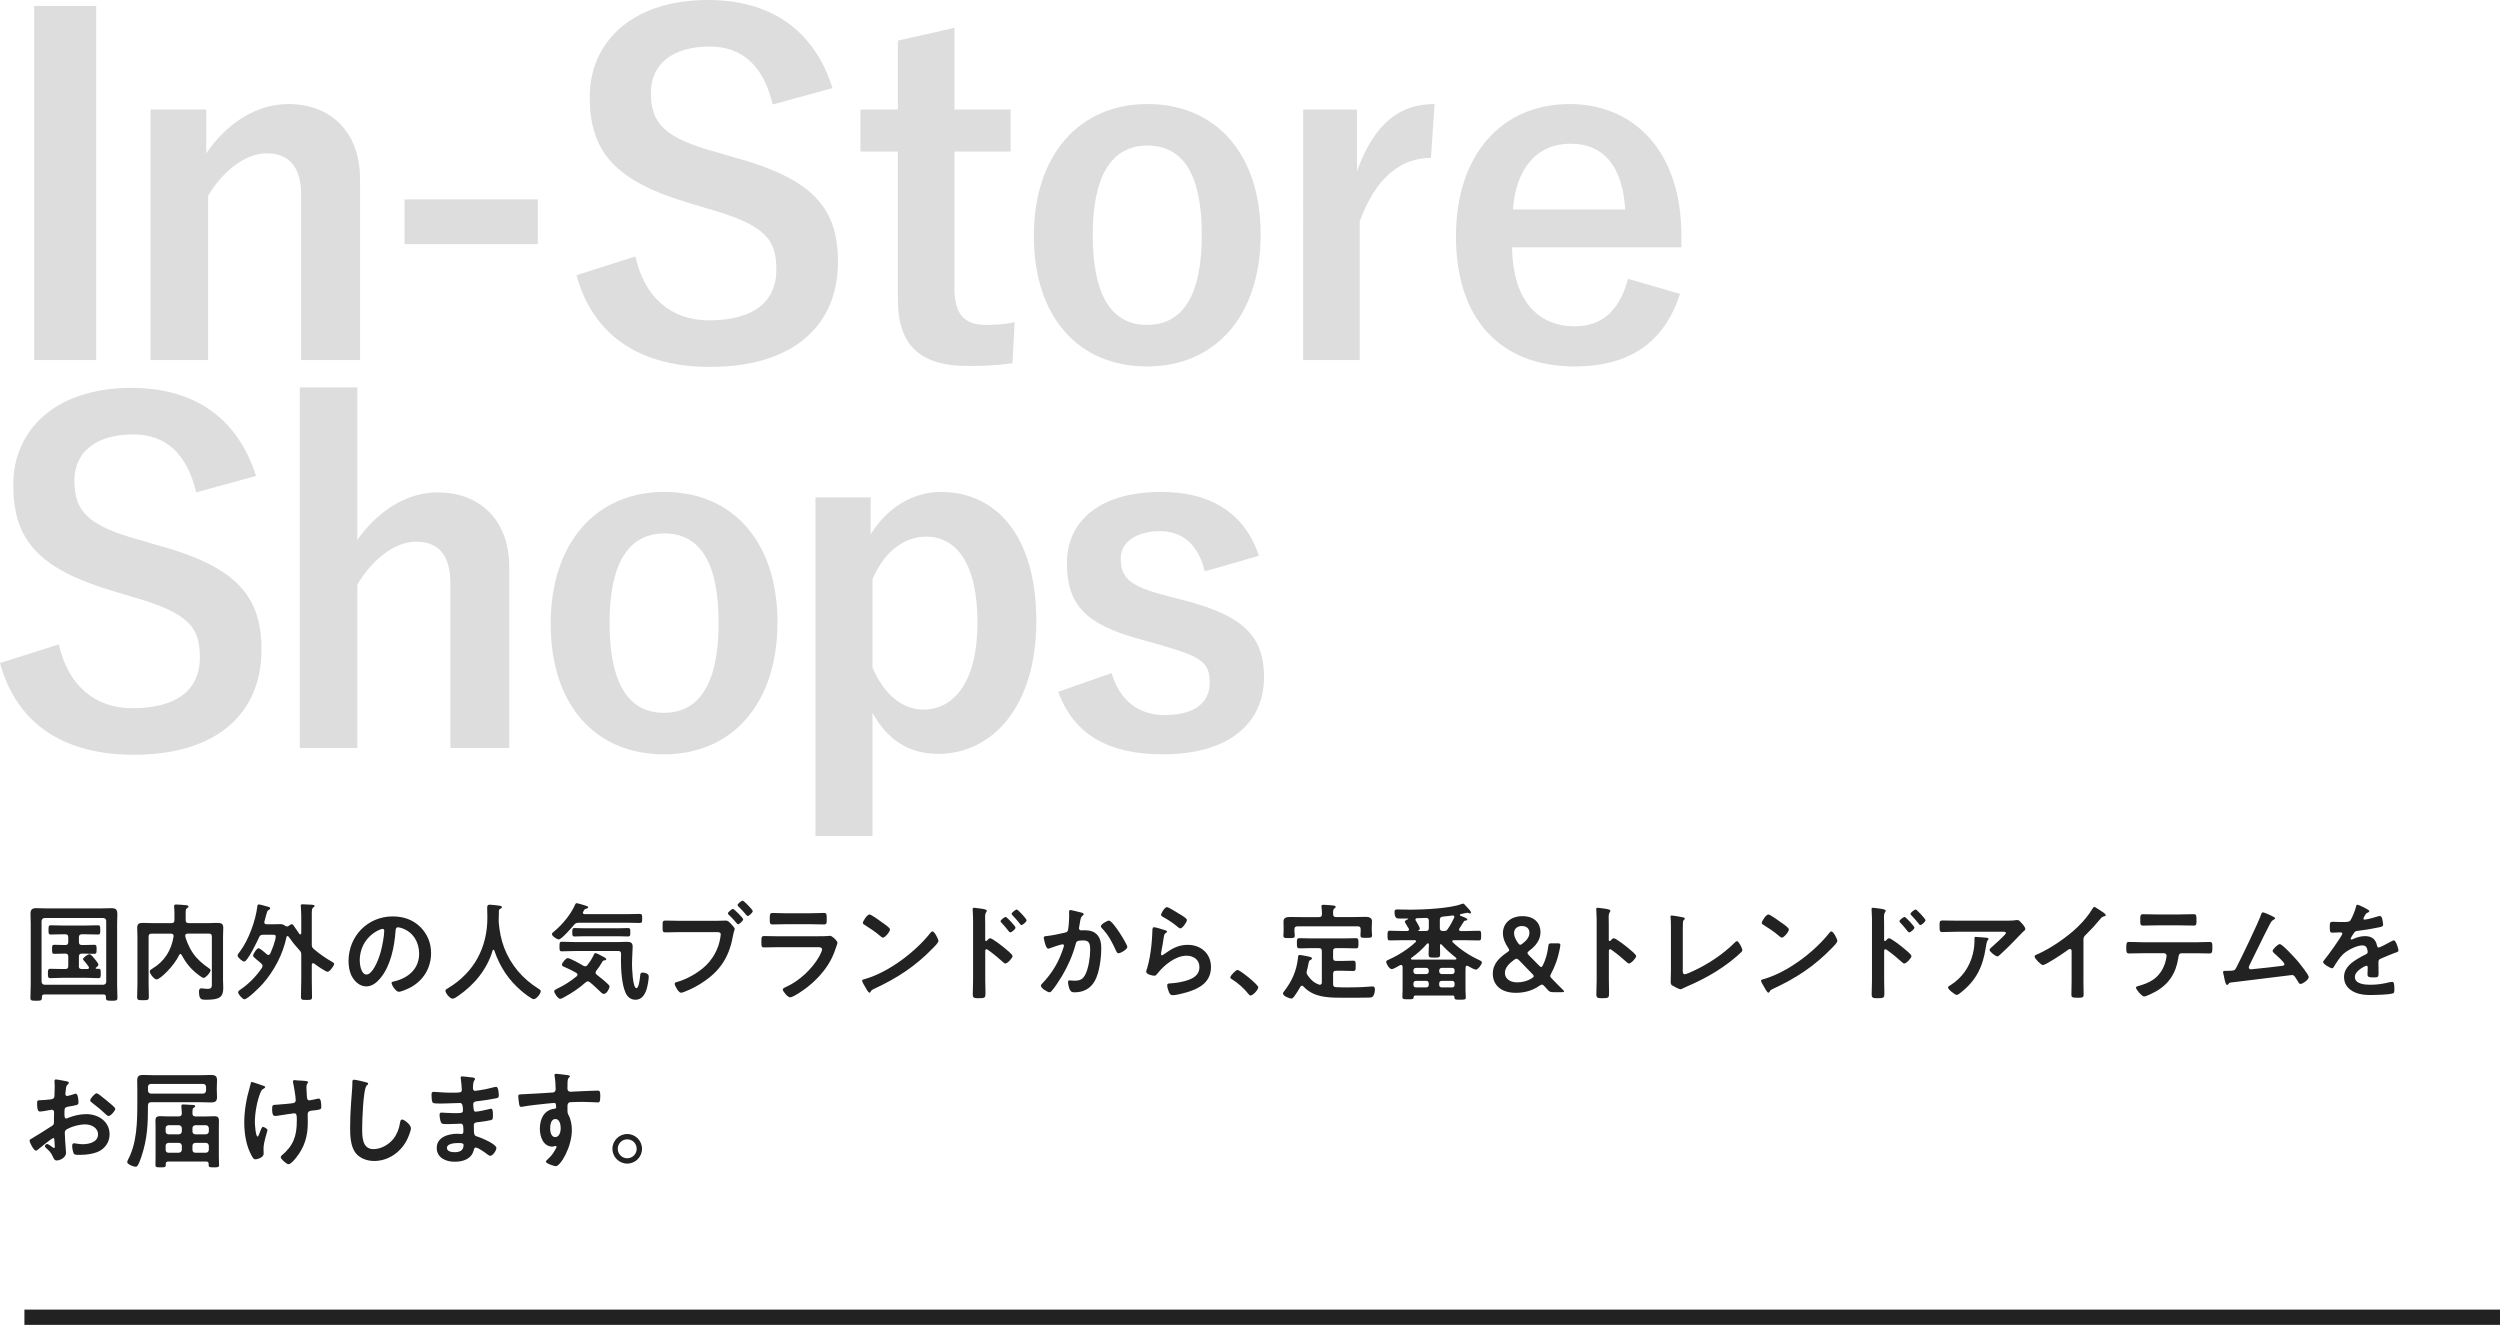
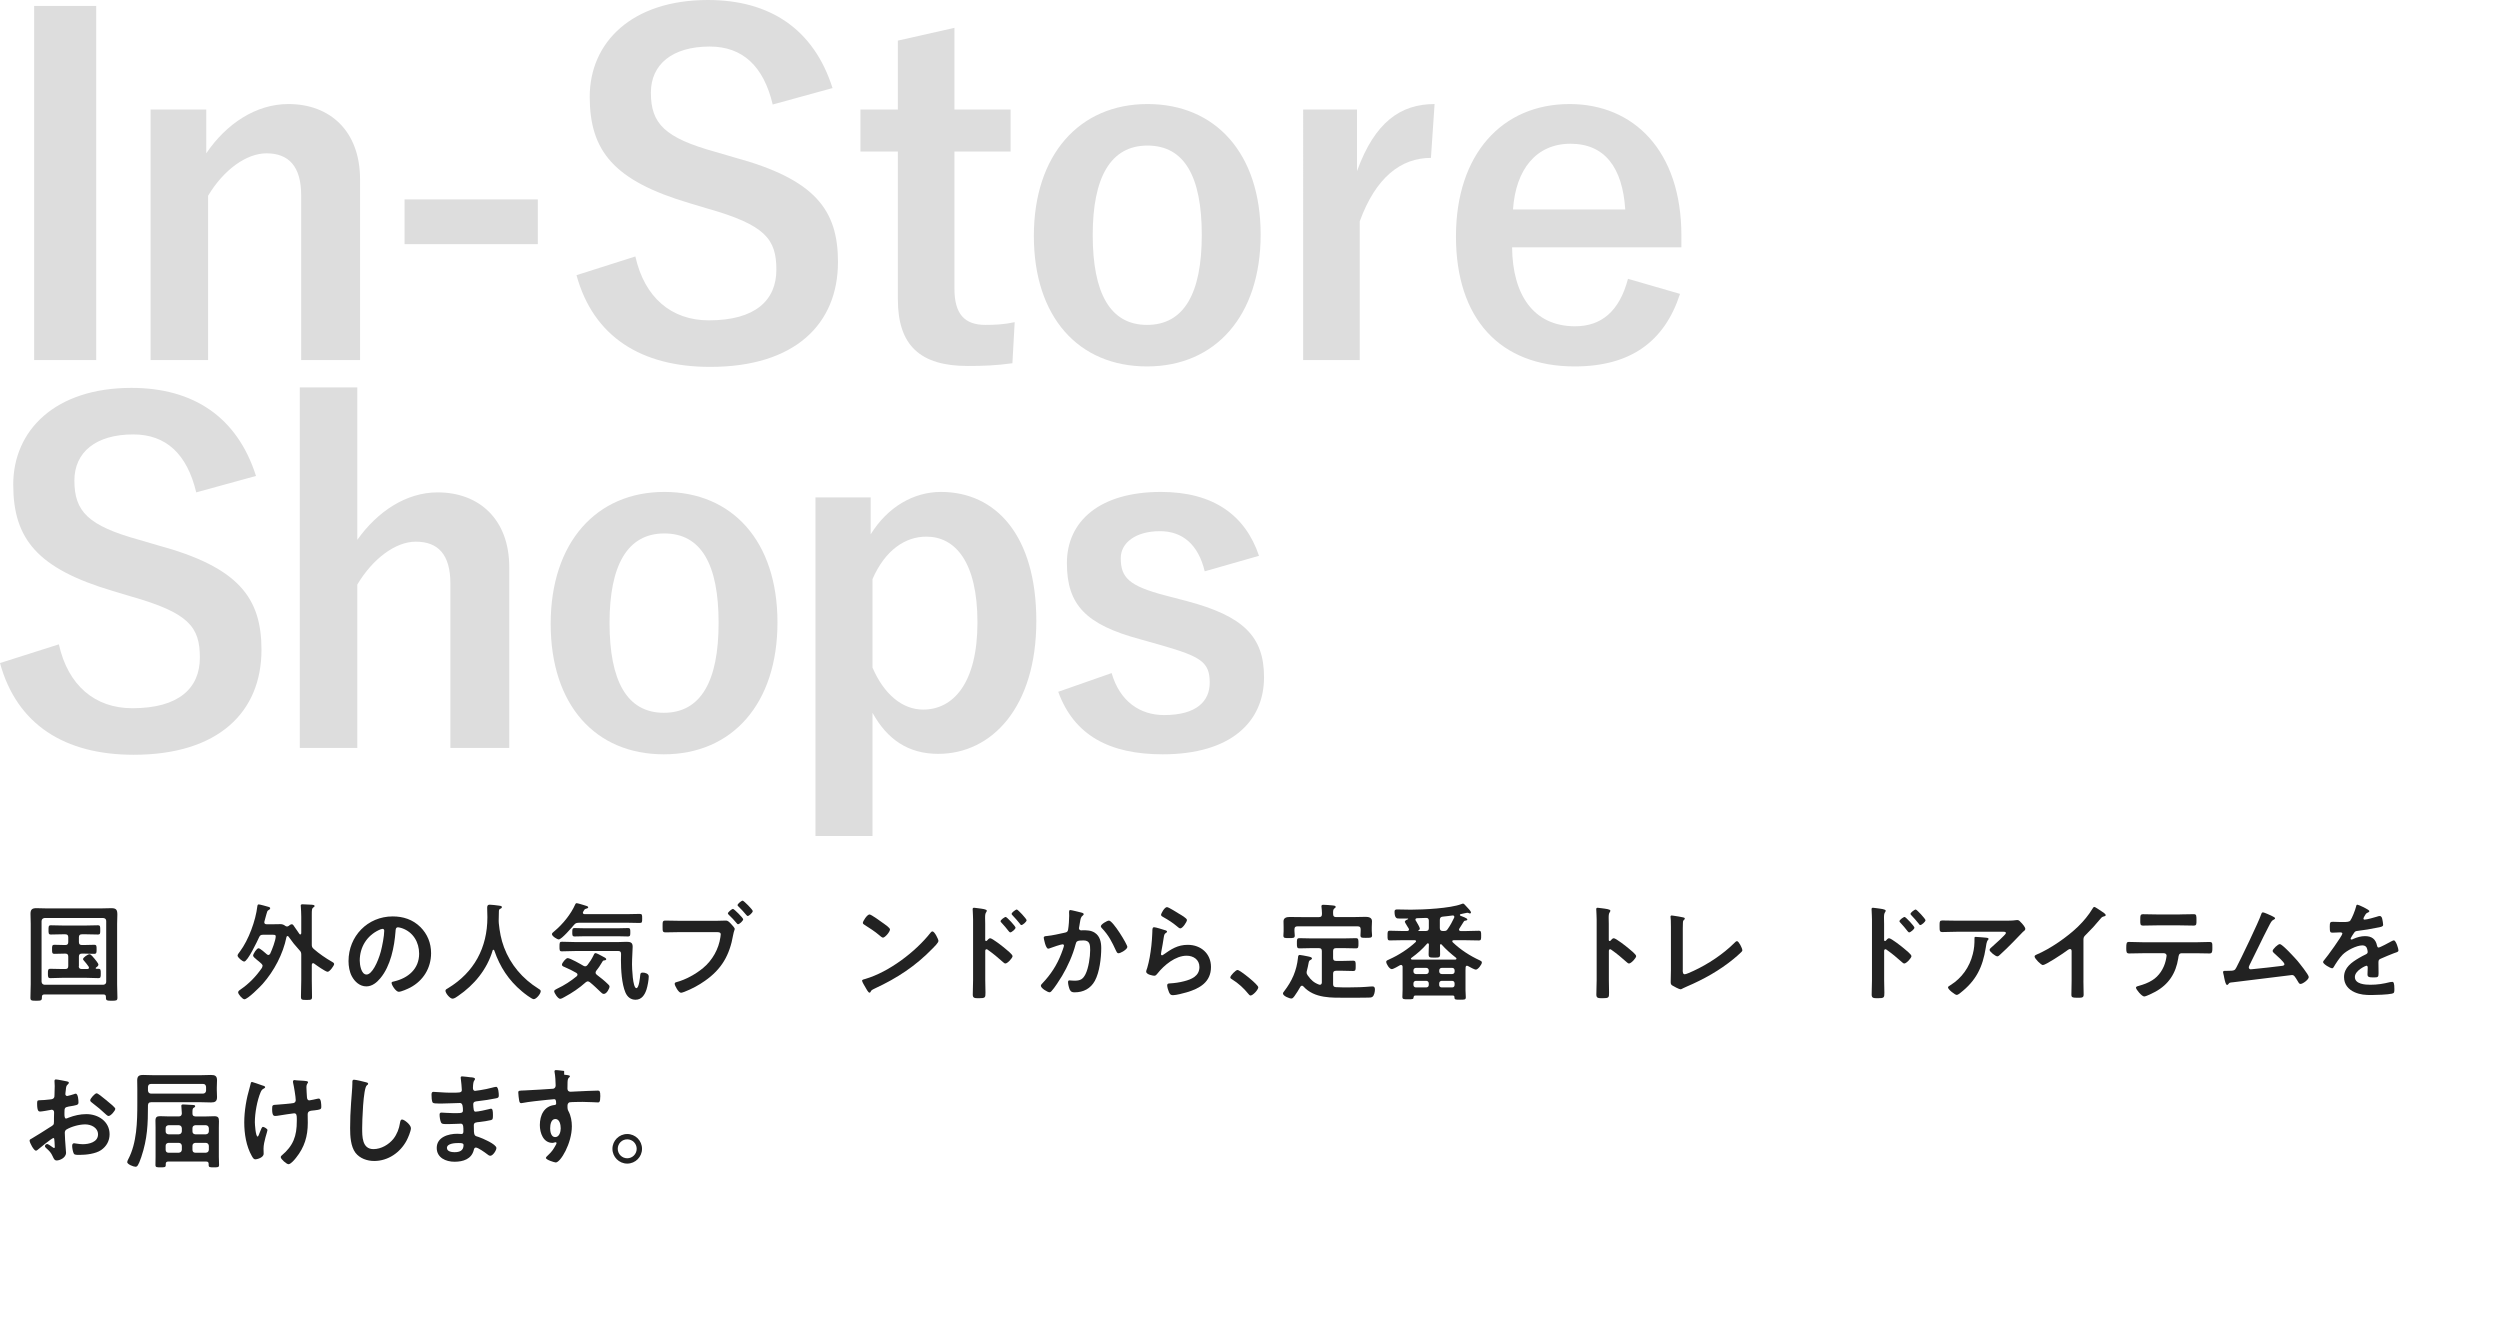
<svg xmlns="http://www.w3.org/2000/svg" id="Layer_2" data-name="Layer 2" width="657.42" height="348.39" viewBox="0 0 657.42 348.39">
  <defs>
    <style>
      .cls-1 {
        fill: #ddd;
      }

      .cls-2 {
        fill: none;
        stroke: #222;
        stroke-miterlimit: 10;
        stroke-width: 4px;
      }

      .cls-3 {
        fill: #222;
      }
    </style>
  </defs>
  <g id="_ロゴ" data-name="ロゴ">
    <g>
      <g>
        <path class="cls-3" d="M11.66,261.51c-.42,0-.64.2-.64.62v.22c0,.78-.31.81-1.51.81s-1.51-.03-1.51-.78c0-1.18.08-2.38.08-3.56v-15.88c0-.9-.06-1.76-.06-2.66,0-1.12.45-1.46,1.54-1.46.92,0,1.85.06,2.74.06h14.25c.92,0,1.85-.06,2.74-.06,1.34,0,1.57.5,1.57,1.71,0,.62-.06,1.4-.06,2.41v15.88c0,1.2.08,2.38.08,3.58,0,.76-.39.76-1.54.76s-1.48-.03-1.48-.76v-.25c0-.45-.22-.64-.64-.64h-15.57ZM27.93,242.19c0-.48-.28-.73-.76-.78h-15.46c-.48.06-.73.31-.78.78v15.99c.06.48.31.73.78.78h15.46c.48-.06.76-.31.76-.78v-15.99ZM20.71,254.04c0,.56.25.78.79.78h1.48c.22-.03.42-.08.42-.36,0-.08-.03-.17-.08-.25-.36-.5-.78-1.09-1.23-1.57-.11-.11-.25-.25-.25-.45,0-.39,1.26-1.26,1.71-1.26.37,0,1.06.9,1.32,1.2.22.28,1.01,1.2,1.01,1.54s-.42.62-.64.78c-.06.06-.08.08-.08.17s.08.14.17.14h.53c.64,0,.64.34.64,1.23s0,1.23-.64,1.23c-1.01,0-2.02-.08-3.02-.08h-6.58c-1.01,0-2.02.08-3.02.08-.64,0-.64-.39-.64-1.23s0-1.23.64-1.23c1.01,0,2.02.06,3.02.06h.9c.56,0,.79-.22.79-.78v-2.49c0-.56-.25-.78-.79-.78h-.17c-.9,0-1.76.06-2.66.06-.67,0-.64-.39-.64-1.2s-.03-1.18.64-1.18c.9,0,1.76.06,2.66.06h.17c.56,0,.79-.22.79-.78v-1.26c0-.56-.25-.78-.79-.78h-.78c-1.01,0-1.99.06-3,.06-.64,0-.62-.36-.62-1.2s-.03-1.23.62-1.23c1.01,0,2.02.06,3,.06h6.36c1.01,0,1.99-.06,3-.06.64,0,.62.36.62,1.23s.03,1.2-.62,1.2c-.98,0-1.99-.06-3-.06h-1.2c-.53,0-.79.22-.79.78v1.26c0,.56.25.78.79.78h.56c.9,0,1.76-.06,2.66-.06.67,0,.64.36.64,1.18s.03,1.2-.64,1.2c-.89,0-1.76-.06-2.66-.06h-.56c-.53,0-.79.22-.79.78v2.49Z" />
-         <path class="cls-3" d="M47.45,250.87c-.14,0-.25.11-.31.22-1.32,2.88-5.04,6.47-5.94,6.47-.64,0-1.82-1.46-1.82-2.1,0-.36.34-.53.67-.73,3.22-1.93,5.01-4.82,5.6-8.48v-.17c0-.42-.34-.56-.67-.56h-5.12c-.56,0-.78.22-.78.78v12.35c0,1.18.06,2.35.06,3.5,0,.84-.28.87-1.51.87s-1.57-.03-1.57-.81c0-1.18.08-2.35.08-3.56v-12.29c0-.78-.06-1.6-.06-2.38,0-1.09.53-1.29,1.51-1.29.81,0,1.65.06,2.46.06h5.04c.56,0,.78-.25.78-.78v-1.68c0-.56,0-.9-.06-1.4,0-.11-.03-.39-.03-.59,0-.36.22-.45.53-.45.45,0,2.32.14,2.77.2.2.03.48.08.48.36,0,.22-.2.31-.34.39-.37.22-.39.5-.39,1.29v1.88c0,.53.22.78.78.78h5.1c.81,0,1.65-.06,2.46-.06.95,0,1.54.17,1.54,1.26,0,.78-.06,1.6-.06,2.38v11.42c0,.67.06,1.34.06,1.99,0,2.44-.9,3.16-4.48,3.16-1.26,0-1.9,0-1.9-2.16,0-.42.11-.84.62-.84.2,0,.45.03.64.06.36.03.67.08,1.06.08,1.12,0,1.06-.64,1.06-1.54v-12.21c0-.56-.22-.78-.79-.78h-5.57c-.34,0-.64.14-.64.53,0,.62.92,3,2.02,4.59,1.09,1.62,2.6,2.88,4.2,3.98.17.11.45.31.45.53,0,.56-1.29,2.02-1.85,2.02-.36,0-1.48-.9-1.82-1.18-1.82-1.46-2.86-2.88-3.98-4.9-.06-.14-.14-.22-.31-.22Z" />
        <path class="cls-3" d="M69.06,254.04c0-.25-.14-.45-.31-.62-.42-.39-.81-.73-1.15-.98-.64-.53-1.04-.87-1.04-1.15,0-.45.95-1.93,1.43-1.93.39,0,1.82,1.26,2.16,1.57.14.11.25.2.42.2.22,0,.36-.17.48-.34.48-1.01,1.46-3.53,1.46-4.59,0-.36-.28-.39-.9-.39h-2.44c-.59,0-.81.17-1.04.67-.45.98-3,6.38-3.92,6.38-.45,0-1.74-1.09-1.74-1.57,0-.31.34-.67.64-1.09,2.27-3.05,4.12-8.09,4.56-11.87.03-.2.06-.5.36-.5.34,0,2.18.53,2.66.67.17.06.36.14.36.34,0,.25-.25.39-.45.5-.31.17-.36.39-.59,1.23-.11.42-.25.98-.48,1.76,0,.08-.03.14-.03.22,0,.36.28.5.62.5h1.74c.62,0,1.26-.03,1.88-.03.48,0,.87.14,1.23.42.17.11.31.2.5.2.17,0,.28-.06.42-.14.22-.17.53-.45.84-.45s.45.28.9.95c.25.39.62.92,1.12,1.62.08.08.14.11.22.11.17,0,.22-.17.25-.31v-4.31c0-.9-.06-1.93-.11-2.66,0-.11-.03-.22-.03-.31,0-.31.28-.34.5-.34.53,0,1.82.08,2.38.11.22.03.76.03.76.34,0,.2-.17.28-.34.39-.36.22-.39.64-.39,1.88v7.81c0,.59.06.81.53,1.23,1.34,1.18,3.16,2.44,4.73,3.33.2.11.62.31.62.62,0,.42-1.18,2.04-1.71,2.04-.56,0-3.02-1.76-3.58-2.18-.08-.06-.14-.08-.25-.08-.25,0-.31.2-.34.39v4c0,1.51.06,3,.06,4.51,0,.73-.28.76-1.43.76-1.23,0-1.48-.03-1.48-.81,0-1.48.08-2.97.08-4.45v-6.58c0-.59-.08-.84-.5-1.26-1.06-1.15-1.93-2.24-2.83-3.53-.08-.11-.14-.17-.28-.17-.17,0-.25.14-.28.28-.9,4.45-3.25,8.9-6.24,12.29-.67.76-3.95,4.06-4.82,4.06-.5,0-1.65-1.34-1.65-1.82,0-.36.42-.62.67-.78,2.21-1.51,4.06-3.44,5.57-5.63.08-.17.17-.34.17-.53Z" />
        <path class="cls-3" d="M110.53,243.76c1.88,1.88,2.83,4.23,2.83,6.89,0,3.89-2.04,7.22-5.46,9.04-.64.34-2.38,1.12-3.05,1.12-.73,0-1.88-1.74-1.88-2.35,0-.28.42-.34.7-.39,3.67-.87,6.55-3.28,6.55-7.28,0-3-1.57-5.68-4.48-6.69-.25-.08-.81-.25-1.06-.25-.64,0-.64.62-.67,1.09-.31,4.09-1.29,9.07-3.98,12.29-.92,1.12-2.16,2.16-3.7,2.16-1.71,0-3.05-1.23-3.81-2.66-.62-1.15-.87-2.66-.87-3.98,0-6.55,5.01-11.76,11.62-11.76,2.74,0,5.26.81,7.25,2.77ZM99.64,244.57c-3.19,1.51-5.04,4.51-5.04,8.06,0,1.04.37,3.64,1.79,3.64s2.97-3.19,3.75-6.05c.36-1.34.9-4.12.9-5.46,0-.28-.14-.5-.45-.5-.22,0-.73.2-.95.31Z" />
        <path class="cls-3" d="M129.77,249.73c-.11,0-.2.11-.22.2-1.46,4.98-4.84,9.07-9.07,11.96-.36.25-1.01.73-1.46.73-.7,0-1.88-1.43-1.88-2.1,0-.31.36-.48.7-.67,6.86-4.17,10.33-10.64,10.33-18.65,0-.81-.06-1.62-.06-2.46,0-.5.11-.84.67-.84.42,0,1.93.17,2.41.25.28.03.79.06.79.39,0,.28-.31.39-.5.48-.2.11-.25.25-.28.48,0,.87-.03,1.76-.06,2.66,0,.2.03.42.03.62.22,2.18.59,4.26,1.37,6.33,1.71,4.56,4.87,8.26,8.99,10.84.28.17.67.39.67.67,0,.73-1.18,2.13-1.85,2.13-.53,0-2.6-1.62-3.08-2.04-3.5-2.91-5.82-6.47-7.28-10.75-.06-.11-.11-.2-.22-.2Z" />
        <path class="cls-3" d="M152.14,242.67c-.59,0-.81.11-1.21.56-.56.67-3.25,3.81-4,3.81-.39,0-1.79-.84-1.79-1.4,0-.28.39-.53.64-.76,2.18-1.82,4.34-4.45,5.49-7.06.08-.17.17-.31.36-.31.28,0,1.65.42,1.99.53.59.17,1.06.28,1.06.56,0,.2-.31.31-.48.34-.42.11-.5.22-.67.53-.06.08-.11.17-.17.28-.06.11-.08.17-.08.28,0,.28.25.34.45.36h11.28c1.06,0,2.13-.06,3.19-.06.67,0,.67.25.67,1.2s0,1.18-.67,1.18c-1.06,0-2.13-.06-3.19-.06h-12.88ZM156.62,255.77c0,.25.14.39.31.56,1.01.76,1.99,1.54,2.88,2.41.2.2.48.42.48.7,0,.42-.7,1.93-1.51,1.93-.34,0-.59-.28-.81-.48-.95-.9-1.85-1.79-2.86-2.6-.17-.11-.31-.22-.53-.22s-.39.14-.56.25c-1.68,1.51-3.56,2.77-5.54,3.84-.28.17-.87.5-1.18.5-.56,0-1.57-1.51-1.57-1.99,0-.28.34-.45.67-.62.08-.03.14-.08.22-.11,1.79-.84,3.5-1.96,5.04-3.22.11-.11.2-.25.2-.42,0-.22-.14-.34-.28-.45-1.12-.62-1.71-.95-2.91-1.46-.34-.14-.9-.31-.9-.7,0-.48,1.04-1.74,1.51-1.74.64,0,3.45,1.6,4.14,2.02.17.08.28.14.48.14.25,0,.45-.17.59-.34.59-.76,1.12-1.57,1.54-2.44.08-.22.28-.7.56-.7.25,0,1.12.45,1.62.73.14.08.25.14.31.17.28.14.9.42.9.7,0,.22-.22.28-.39.31-.45.03-.45.06-.78.62-.45.78-.9,1.43-1.46,2.13-.08.14-.17.28-.17.48ZM151.19,250.09c-1.15,0-2.29.08-3.44.08-.62,0-.62-.31-.62-1.26,0-1.01.03-1.26.64-1.26,1.15,0,2.27.08,3.42.08h11.48c.67,0,1.34-.06,1.99-.06,1.04,0,1.71.08,1.71,1.29,0,.87-.17,2.94-.17,4.62,0,.87.17,6.27,1.15,6.27.7,0,.95-2.86,1.01-3.42.06-.5.14-.67.67-.67.62,0,1.57.28,1.57,1.01,0,.9-.31,2.58-.59,3.44-.45,1.37-1.26,2.69-2.88,2.69-1.29,0-2.16-.76-2.66-1.9-.98-2.3-1.18-6.02-1.18-8.51,0-.56,0-1.12.03-1.65,0-.53-.22-.76-.76-.76h-11.37ZM153.88,246.2c-.92,0-1.85.06-2.77.06-.64,0-.62-.39-.62-1.09,0-.76,0-1.12.62-1.12.92,0,1.85.06,2.77.06h8.48c.92,0,1.85-.06,2.77-.06.64,0,.62.36.62,1.12s0,1.09-.62,1.09c-.92,0-1.85-.06-2.77-.06h-8.48Z" />
        <path class="cls-3" d="M188.43,242.14c.78,0,2.07-.06,2.46-.06.59,0,.98.5,1.34.87.25.25.98,1.04.98,1.32,0,.25-.22.53-.42,1.62-.92,5.26-3,8.96-7.42,12.04-1.62,1.15-3.5,2.16-5.38,2.88-.25.08-.64.25-.92.25-.64,0-1.65-1.88-1.65-2.35,0-.31.25-.39.5-.45,2.41-.64,5.04-2.1,6.97-3.7,2.44-2.02,4.12-5.01,4.56-8.15.03-.2.08-.53.08-.7,0-.53-.48-.59-.98-.59h-9.97c-1.18,0-2.32.06-3.5.06-.84,0-.84-.25-.84-1.48,0-1.32-.03-1.62.78-1.62,1.2,0,2.41.06,3.61.06h9.77ZM195.43,241.75c0,.39-.98,1.29-1.34,1.29-.17,0-.25-.14-.36-.25-.64-.78-1.34-1.54-2.1-2.24-.08-.11-.22-.22-.22-.36,0-.31,1.04-1.18,1.34-1.18s2.69,2.41,2.69,2.74ZM197.95,239.59c0,.39-.98,1.29-1.32,1.29-.14,0-.28-.17-.36-.25-.73-.87-1.29-1.48-2.1-2.27-.08-.08-.22-.2-.22-.34,0-.34,1.04-1.18,1.34-1.18s2.66,2.38,2.66,2.74Z" />
-         <path class="cls-3" d="M215.22,246.2c.64,0,1.93,0,2.52-.06.14-.03.36-.06.5-.06.59,0,1.99,1.34,1.99,1.85,0,.2-.22.73-.36,1.15-.45,1.34-.9,2.52-1.62,3.78-1.4,2.49-3.56,4.84-5.8,6.61-.78.64-3.81,2.8-4.68,2.8-.64,0-1.93-1.6-1.93-2.07,0-.34.7-.59.98-.73,3.36-1.51,6.8-4.73,8.6-7.95.2-.36.76-1.46.76-1.82,0-.67-.76-.62-1.2-.62h-10.42c-1.18,0-2.35.06-3.56.06-.78,0-.78-.28-.78-1.37,0-1.43.03-1.62.81-1.62,1.18,0,2.38.06,3.58.06h10.61ZM213.35,240.15c1.15,0,2.58-.08,3.3-.08s.76.31.76,1.71c0,.95,0,1.32-.76,1.32-1.12,0-2.21-.06-3.3-.06h-6.86c-1.09,0-2.18.06-3.28.06-.79,0-.79-.34-.79-1.37,0-1.32.06-1.65.76-1.65.78,0,2.21.08,3.3.08h6.86Z" />
        <path class="cls-3" d="M246.78,247.43c0,.48-1.12,1.57-1.48,1.93-4.54,4.68-9.3,7.81-15.21,10.56-.92.45-.95.48-1.18.95-.06.11-.14.17-.28.17-.31,0-.9-1.12-1.09-1.46-.17-.28-.84-1.4-.84-1.68,0-.31.5-.36.87-.48,6.19-1.82,13.19-7.11,17.16-12.18.11-.14.28-.31.48-.31.56,0,1.57,2.07,1.57,2.49ZM232.33,242.81c.36.25,1.71,1.18,1.71,1.6,0,.64-1.32,2.16-1.85,2.16-.22,0-.76-.42-1.12-.76-.78-.7-2.72-1.99-3.72-2.6-.22-.14-.45-.28-.45-.53,0-.42,1.12-2.21,1.76-2.21.45,0,3.14,1.96,3.67,2.35Z" />
        <path class="cls-3" d="M260.39,246.73c.56,0,3.36,2.21,3.92,2.69.39.34,1.96,1.54,1.96,2.02s-1.32,1.93-1.88,1.93c-.22,0-.45-.2-.62-.36-1.51-1.34-2.41-2.1-4.06-3.28-.08-.06-.17-.11-.28-.11-.25,0-.34.22-.34.45v7.64c0,1.12.06,2.21.06,3.33,0,1.29-.03,1.46-1.74,1.46-1.12,0-1.6-.03-1.6-.95,0-1.26.08-2.52.08-3.78v-15.96c0-.73-.06-1.48-.08-2.18,0-.14-.03-.39-.03-.5,0-.28.08-.42.36-.42.17,0,.76.08.95.11,1.26.17,2.41.28,2.41.67,0,.11-.08.28-.14.36-.25.31-.31.73-.31,1.48,0,.42.03.95.03,1.65v4.2c0,.22.14.28.22.28.11,0,.17-.03.25-.11.2-.22.5-.62.81-.62ZM267.05,243.96c0,.39-1.04,1.23-1.37,1.23-.17,0-.31-.2-.42-.31-.59-.78-1.23-1.51-1.9-2.24-.14-.14-.25-.25-.25-.39,0-.34,1.06-1.12,1.37-1.12.28,0,2.58,2.44,2.58,2.83ZM269.96,242c0,.39-1.01,1.26-1.37,1.26-.17,0-.31-.22-.39-.34-.59-.76-1.29-1.54-1.93-2.21-.11-.14-.25-.25-.25-.39,0-.34,1.06-1.15,1.37-1.15.28,0,2.58,2.46,2.58,2.83Z" />
        <path class="cls-3" d="M284.27,239.95c.22.06.7.14.7.45,0,.17-.11.25-.22.34-.53.39-.59.84-.76,1.82-.06.34-.11.73-.2,1.2-.03.08-.06.22-.06.31,0,.39.28.59.62.59.11,0,.22-.03.34-.03,1.15,0,2.18,0,3.19.64,1.4.9,1.71,2.52,1.71,4.06,0,2.58-.45,6.36-1.68,8.6-1.12,2.04-3.02,3.02-5.29,3.02-.62,0-.98-.08-1.29-.67-.22-.48-.47-1.46-.47-1.99,0-.28.08-.48.36-.48s.76.08,1.32.08c1.51,0,2.21-.34,2.91-1.71.81-1.62,1.23-4.54,1.23-6.33,0-1.4-.08-2.55-1.76-2.55s-1.88.22-2.07,1.01c-.73,2.83-2.07,5.82-3.56,8.32-.67,1.09-1.96,3.14-2.8,4.03-.14.14-.31.28-.5.28-.48,0-2.27-1.06-2.27-1.71,0-.25.22-.48.39-.64,2.21-2.32,3.84-4.82,4.98-7.81.14-.34.7-1.85.7-2.1,0-.22-.14-.36-.36-.36-.39,0-2.72.78-3.19.98-.17.06-.42.17-.59.17-.7,0-1.18-2.74-1.18-2.88,0-.42.48-.42.84-.45,1.46-.14,3.22-.56,4.65-.87.56-.11.84-.25.92-.84.17-.98.28-2.6.28-3.61,0-.31-.03-.62-.03-.95,0-.22,0-.56.31-.56.28,0,2.41.53,2.83.64ZM296.45,249.03c0,.62-1.76,1.65-2.32,1.65-.36,0-.5-.36-.64-.64-1.12-2.41-1.88-4-3.75-5.99-.11-.11-.25-.28-.25-.48,0-.5,1.62-1.48,2.13-1.48,1.04,0,4.84,6.24,4.84,6.94Z" />
        <path class="cls-3" d="M306.39,244.6c.2.08.5.17.5.39,0,.17-.14.25-.25.31-.45.28-.48.53-.59,1.09-.22,1.29-.39,2.6-.67,3.89-.03.17-.08.42-.08.59s.08.34.28.34c.14,0,.25-.08.36-.17,2.07-1.46,3.75-2.58,6.41-2.58,3.44,0,6.1,2.3,6.1,5.82,0,3.98-2.97,5.66-6.36,6.66-.87.25-2.77.76-3.64.76-.62,0-.78-.25-1.04-.78-.2-.42-.48-1.34-.48-1.82,0-.45.34-.48.7-.5,1.2-.06,2.55-.25,3.72-.56,1.99-.5,4.06-1.37,4.06-3.75,0-1.93-1.57-2.97-3.36-2.97-2.94,0-5.91,2.46-7.67,4.68-.22.28-.45.59-.84.59-.25,0-2.13-.28-2.13-1.09,0-.28.2-.7.28-.98.25-.9.48-1.82.64-2.74.36-2.02.59-4.06.67-6.1,0-.22.03-.42.03-.62,0-.81.03-1.23.48-1.23.42,0,2.38.62,2.86.78ZM306.9,238.55c.42,0,2.69,1.46,3.19,1.76.42.25,2.04,1.15,2.04,1.62,0,.5-1.15,2.21-1.74,2.21-.31,0-.67-.39-.9-.56-1.06-.9-2.32-1.71-3.53-2.38-.28-.17-.64-.31-.64-.62,0-.36.9-2.04,1.57-2.04Z" />
        <path class="cls-3" d="M325.43,255.07c.64,0,5.46,3.86,5.46,4.56,0,.62-1.4,2.16-2.04,2.16-.22,0-.42-.25-.56-.42-1.2-1.48-2.63-2.8-4.26-3.81-.2-.11-.5-.28-.5-.53,0-.48,1.43-1.96,1.9-1.96Z" />
        <path class="cls-3" d="M342.37,259.22c-.22,0-.34.14-.42.28-.5.87-1.01,1.71-1.6,2.52-.2.25-.42.56-.76.56-.53,0-2.21-.67-2.21-1.32,0-.2.17-.42.31-.59,2.07-2.69,3.28-5.4,3.64-8.82.03-.34.03-.73.48-.73.28,0,1.6.28,1.93.34.81.17,1.26.25,1.26.59,0,.17-.2.31-.34.36-.42.2-.45.34-.59,1.06-.08.39-.17.95-.39,1.76-.06.2-.08.31-.08.5,0,.31.11.5.28.76.87,1.23,1.57,1.9,3,2.44.08,0,.17.03.22.03.36,0,.48-.28.5-.59v-8.26c0-.56-.22-.78-.79-.78h-2.07c-.98,0-1.99.06-3,.06-.7,0-.7-.36-.7-1.34s-.03-1.34.7-1.34c1.01,0,1.99.06,3,.06h8.79c1.01,0,1.99-.06,3-.06.7,0,.7.36.7,1.34,0,1.04,0,1.34-.7,1.34-1.01,0-1.99-.06-3-.06h-2.18c-.56,0-.79.22-.79.78v1.82c0,.53.22.76.79.76h1.79c.9,0,1.76-.06,2.66-.06.73,0,.7.36.7,1.37s.03,1.34-.7,1.34c-.9,0-1.76-.06-2.66-.06h-1.79c-.56,0-.79.22-.79.78v2.72c0,.5.17.78.73.81,1.2.08,2.41.06,3.61.06,1.71,0,3.7-.06,5.4-.22.2-.03.45-.03.67-.03.48,0,.59.39.59.78,0,.56-.17,1.62-.67,1.96-.25.2-.78.2-1.12.2-.92.03-1.85.03-2.77.03h-2.8c-3.95,0-8.54.25-11.45-2.97-.11-.11-.22-.2-.39-.2ZM351.36,241.16h4.59c1.06,0,2.13-.06,3.19-.06.78,0,1.65.2,1.65,1.15,0,.39-.06.92-.06,1.54v1.01c0,.34.08.87.08,1.18,0,.67-.45.64-1.57.64-.95,0-1.48.06-1.48-.62,0-.31.05-.81.05-1.2v-.42c0-.56-.22-.78-.78-.78h-15.85c-.53,0-.78.22-.78.78v.48c0,.39.08.9.08,1.2,0,.67-.53.62-1.51.62s-1.48.06-1.48-.62c0-.36.06-.84.06-1.2v-1.06c0-.73-.03-1.23-.03-1.51,0-.95.81-1.15,1.6-1.15,1.09,0,2.16.03,3.22.03h4.51c.56,0,.78-.22.78-.78v-.28c0-.5-.06-1.01-.11-1.51,0-.08-.03-.2-.03-.28,0-.34.25-.39.53-.39.62,0,1.76.11,2.41.17.25.03.81.03.81.39,0,.2-.17.25-.36.42-.34.25-.34.76-.31,1.48,0,.56.25.78.79.78Z" />
        <path class="cls-3" d="M385.8,253.95c-.25,0-.36.17-.39.42-.03.28-.03.53-.03.78v5.24c0,.59.08,1.43.08,1.88,0,.64-.39.62-1.48.62s-1.51.03-1.51-.59v-.11c0-.36-.25-.39-.42-.39h-9.86c-.31,0-.39.14-.45.39-.03.59-.22.59-1.48.59-1.06,0-1.48.03-1.48-.62,0-.03.06-1.6.06-1.88v-6.08c-.03-.25-.14-.45-.42-.45-.11,0-.17.03-.25.06-.45.25-1.74,1.04-2.18,1.04-.62,0-1.46-1.37-1.46-1.93,0-.31.31-.42.87-.67,2.38-1.06,4.96-2.72,6.86-4.51.08-.06.11-.14.11-.22,0-.22-.17-.28-.34-.28h-3.11c-1.15,0-2.3.06-3.42.06-.64,0-.62-.34-.62-1.26s-.03-1.29.62-1.29c1.12,0,2.27.08,3.42.08h1.12c.25-.03.48-.11.48-.39,0-.11-.03-.17-.08-.28-.03-.06-.14-.22-.25-.39-.31-.5-.76-1.23-.76-1.37,0-.34.56-.56.81-.67.06-.03.06-.06.06-.11s-.03-.08-.08-.08h-2.3c-.47,0-1.2.08-1.2-1.79,0-.56.34-.59.78-.59,1.18,0,2.32.06,3.5.06,3.28,0,10.33-.34,13.27-1.46.14-.06.31-.14.48-.14.2,0,.45.28.92.81.2.22.42.48.7.76.17.2.45.53.45.78,0,.14-.14.25-.25.25s-.25-.06-.36-.11c-.11-.06-.25-.08-.39-.08s-1.4.31-1.71.36c-.08.03-.2.08-.2.22,0,.08.08.17.14.2.42.17,1.82.64,1.82.98,0,.22-.25.25-.37.28-.31.03-.42.06-.59.31-.14.2-.73,1.2-1.15,1.82-.06.11-.08.17-.08.28,0,.25.22.34.45.36h1.34c1.12,0,2.24-.08,3.39-.08.64,0,.64.31.64,1.29s0,1.26-.64,1.26c-1.15,0-2.27-.06-3.39-.06h-3.22c-.17,0-.34.06-.34.28,0,.08.03.17.11.25,2.07,1.99,4.51,3.56,7.11,4.76.25.11.56.25.56.56,0,.53-1.04,1.88-1.57,1.88-.42,0-1.62-.7-2.04-.92-.08-.06-.17-.08-.28-.08ZM375.5,248.05c-.11,0-.17.06-.25.14-1.26,1.46-2.52,2.55-4.09,3.7-.08.06-.14.11-.14.2,0,.17.14.22.28.25h11.45c.11-.03.25-.08.25-.25,0-.08-.03-.14-.11-.22-1.34-1.06-2.63-2.18-3.78-3.47-.06-.08-.11-.11-.22-.11-.17,0-.22.14-.22.28,0,.78.03,1.57.03,2.35,0,.87-.25.9-1.51.9s-1.51-.03-1.51-.9.06-1.71.08-2.55c-.03-.14-.08-.31-.25-.31ZM375.72,255.19c0-.39-.28-.67-.67-.67h-2.69c-.39,0-.67.28-.67.67v.28c0,.39.28.67.67.67h2.69c.39,0,.67-.28.67-.67v-.28ZM372.36,257.93c-.39,0-.67.28-.67.67v.42c0,.39.28.64.67.64h2.69c.39,0,.67-.25.67-.64v-.42c0-.39-.28-.67-.67-.67h-2.69ZM372.22,241.83c0,.2.14.36.25.53.39.67.9,1.54.9,1.85,0,.22-.2.34-.34.42-.03.03-.06.06-.06.08,0,.08.03.08.11.11h1.88c.56,0,.78-.25.78-.78v-1.93c0-.48-.22-.76-.73-.73-.81.03-1.6.06-2.38.08-.22.03-.42.11-.42.36ZM381.88,256.14c.39,0,.64-.28.64-.67v-.28c0-.39-.25-.67-.64-.67h-2.74c-.39,0-.67.28-.67.67v.28c0,.39.28.67.67.67h2.74ZM378.46,259.02c0,.39.28.64.67.64h2.74c.39,0,.64-.25.64-.64v-.42c0-.39-.25-.67-.64-.67h-2.74c-.39,0-.67.28-.67.67v.42ZM378.63,241.91v2.13c0,.53.22.78.78.78h.28c.53,0,.73-.08,1.01-.5.67-.95,1.23-1.99,1.71-3.02.03-.06.03-.14.03-.2,0-.22-.14-.36-.37-.36h-.08c-.87.14-1.76.2-2.63.31-.53.06-.73.34-.73.87Z" />
-         <path class="cls-3" d="M408.37,260.9c-.73,0-.9-.11-1.4-.64l-.84-.92c-.28-.28-.45-.42-.64-.42-.17,0-.36.08-.64.28-1.99,1.43-4.23,1.88-6.24,1.88-4.17,0-6.05-2.32-6.05-5.01s1.82-4.31,3.81-5.66c.34-.22.5-.39.5-.56s-.08-.34-.28-.59c-.84-1.26-1.37-2.55-1.37-3.86,0-2.6,2.02-4.48,5.15-4.48,3.36,0,4.73,2.07,4.73,4.2s-1.32,3.67-3,4.93c-.28.22-.42.39-.42.56,0,.14.11.31.34.56l2.74,2.77c.22.22.39.36.53.36s.28-.17.45-.5c.67-1.34,1.18-3,1.4-4.9.08-.73.22-.84.95-.84h1.48c.53,0,.73.08.76.42,0,.11-.03.31-.06.48-.5,2.91-1.37,5.24-2.38,7.08-.14.28-.22.48-.22.64,0,.2.14.39.42.67,1.01,1.04,1.93,1.99,2.94,2.97.2.2.28.34.28.42,0,.11-.2.17-.53.17h-2.41ZM398.82,252.11c-.2,0-.36.08-.64.28-1.37,1.01-2.44,2.07-2.44,3.5,0,1.32,1.18,2.44,3.19,2.44,1.32,0,2.71-.31,3.95-1.12.31-.2.45-.34.45-.5s-.11-.34-.34-.56l-3.53-3.64c-.28-.28-.45-.39-.64-.39ZM400.25,243.51c-1.15,0-2.1.64-2.1,1.88,0,.76.34,1.6,1.04,2.58.22.31.39.48.59.48.17,0,.34-.11.59-.31,1.06-.81,1.82-1.71,1.82-2.88,0-1.06-.76-1.74-1.93-1.74Z" />
        <path class="cls-3" d="M424.38,246.73c.56,0,3.36,2.21,3.92,2.69.39.34,1.96,1.54,1.96,2.02s-1.32,1.93-1.88,1.93c-.22,0-.45-.2-.62-.36-1.51-1.34-2.41-2.1-4.06-3.28-.08-.06-.17-.11-.28-.11-.25,0-.34.22-.34.45v7.64c0,1.12.05,2.21.05,3.33,0,1.29-.03,1.46-1.74,1.46-1.12,0-1.6-.03-1.6-.95,0-1.26.08-2.52.08-3.78v-15.96c0-.73-.06-1.48-.08-2.18,0-.14-.03-.39-.03-.5,0-.28.08-.42.36-.42.17,0,.76.08.95.11,1.26.17,2.41.28,2.41.67,0,.11-.08.28-.14.36-.25.31-.31.73-.31,1.48,0,.42.03.95.03,1.65v4.2c0,.22.14.28.22.28.11,0,.17-.03.25-.11.2-.22.5-.62.81-.62Z" />
        <path class="cls-3" d="M442.5,255.05c0,.7.06,1.15.56,1.15.34,0,1.62-.59,2.3-.9,3.81-1.76,7.78-4.4,10.75-7.36.17-.17.42-.45.67-.45.45,0,1.4,1.85,1.4,2.41,0,.2-.17.36-.31.5-.62.62-1.29,1.18-1.96,1.74-3.7,3.05-7.92,5.4-12.32,7.28-.34.14-.67.28-.98.45-.2.11-.48.28-.7.28-.34,0-1.88-.81-2.21-1.04-.34-.25-.36-.5-.36-.98,0-.95.06-1.99.06-3.02v-11.4c0-.62,0-1.23-.03-1.71-.03-.2-.08-.78-.08-.92,0-.17.08-.34.31-.34.11,0,.42.06.59.08.45.06,1.85.28,2.27.39.25.06.59.08.59.36,0,.17-.14.25-.25.36-.25.22-.25.56-.25.87-.03.42-.03.87-.03,1.32v10.92Z" />
-         <path class="cls-3" d="M483.16,247.43c0,.48-1.12,1.57-1.48,1.93-4.54,4.68-9.3,7.81-15.2,10.56-.92.45-.95.48-1.18.95-.06.11-.14.17-.28.17-.31,0-.9-1.12-1.09-1.46-.17-.28-.84-1.4-.84-1.68,0-.31.5-.36.87-.48,6.19-1.82,13.19-7.11,17.16-12.18.11-.14.28-.31.48-.31.56,0,1.57,2.07,1.57,2.49ZM468.71,242.81c.37.25,1.71,1.18,1.71,1.6,0,.64-1.32,2.16-1.85,2.16-.22,0-.76-.42-1.12-.76-.78-.7-2.71-1.99-3.72-2.6-.22-.14-.45-.28-.45-.53,0-.42,1.12-2.21,1.76-2.21.45,0,3.14,1.96,3.67,2.35Z" />
        <path class="cls-3" d="M496.77,246.73c.56,0,3.36,2.21,3.92,2.69.39.34,1.96,1.54,1.96,2.02s-1.32,1.93-1.88,1.93c-.22,0-.45-.2-.62-.36-1.51-1.34-2.41-2.1-4.06-3.28-.08-.06-.17-.11-.28-.11-.25,0-.34.22-.34.45v7.64c0,1.12.06,2.21.06,3.33,0,1.29-.03,1.46-1.74,1.46-1.12,0-1.6-.03-1.6-.95,0-1.26.08-2.52.08-3.78v-15.96c0-.73-.06-1.48-.08-2.18,0-.14-.03-.39-.03-.5,0-.28.08-.42.36-.42.17,0,.76.08.95.11,1.26.17,2.41.28,2.41.67,0,.11-.08.28-.14.36-.25.31-.31.73-.31,1.48,0,.42.03.95.03,1.65v4.2c0,.22.14.28.22.28.11,0,.17-.03.25-.11.2-.22.5-.62.81-.62ZM503.43,243.96c0,.39-1.04,1.23-1.37,1.23-.17,0-.31-.2-.42-.31-.59-.78-1.23-1.51-1.9-2.24-.14-.14-.25-.25-.25-.39,0-.34,1.06-1.12,1.37-1.12.28,0,2.58,2.44,2.58,2.83ZM506.34,242c0,.39-1.01,1.26-1.37,1.26-.17,0-.31-.22-.39-.34-.59-.76-1.29-1.54-1.93-2.21-.11-.14-.25-.25-.25-.39,0-.34,1.06-1.15,1.37-1.15.28,0,2.58,2.46,2.58,2.83Z" />
        <path class="cls-3" d="M527.23,242.11c.92,0,2.02,0,2.91-.14.11-.03.22-.03.37-.03.42,0,.7.36,1.04.73.34.36,1.04,1.12,1.04,1.62,0,.31-.39.59-.62.76-.17.14-2.27,2.32-2.6,2.69-.98,1.01-2.44,2.44-3.47,3.36-.2.17-.39.39-.67.39-.48,0-2.04-1.23-2.04-1.71,0-.28.5-.67.7-.84.5-.45,3.61-3.19,3.61-3.58s-.62-.34-.87-.34h-12.01c-1.29,0-2.55.08-3.81.08-.73,0-.76-.31-.76-1.43v-.56c0-.73.06-1.06.7-1.06,1.29,0,2.58.06,3.86.06h12.63ZM522.33,246.59c.2.03.59.03.59.34,0,.11-.08.2-.17.28-.36.39-.48,1.48-.56,2.02-.81,5.12-2.55,8.68-6.72,11.9-.22.17-.62.5-.92.5-.48,0-2.29-1.46-2.29-1.96,0-.25.28-.36.67-.62,2.97-1.85,5.01-4.76,5.85-8.15.39-1.51.45-2.63.45-4.17,0-.22,0-.36.28-.36.36,0,2.41.17,2.83.22Z" />
        <path class="cls-3" d="M547.87,257.87c0,1.23.06,2.46.06,3.67,0,.76-.36.84-1.4.84-1.54,0-1.82-.08-1.82-.81,0-1.2.06-2.41.06-3.61v-7.62c0-.17.08-.78-.45-.78-.28,0-.87.48-1.09.64-.84.62-5.29,3.58-6.02,3.58-.48,0-2.18-1.71-2.18-2.24,0-.28.25-.39.45-.48,3.67-1.54,8.18-4.68,11-7.42,1.46-1.43,2.77-3,3.81-4.73.08-.14.25-.42.45-.42s1.06.59,1.9,1.15c.31.2,1.09.67,1.09,1.01,0,.17-.14.22-.28.28-.62.17-.7.2-1.09.67-1.34,1.62-2.35,2.72-3.84,4.2-.42.42-.64.62-.64,1.26v10.81Z" />
        <path class="cls-3" d="M577.38,247.79c1.18,0,2.35-.08,3.56-.08.87,0,.84.22.84,1.54,0,.95,0,1.48-.76,1.48-1.23,0-2.44-.06-3.64-.06h-3.67c-.78,0-.81.73-.9,1.32-.62,3.95-2.52,6.89-6.05,8.82-.53.28-2.38,1.23-2.91,1.23-.62,0-2.16-1.85-2.16-2.32,0-.31.53-.42.78-.48,1.21-.34,2.44-.78,3.5-1.46,1.79-1.09,3.05-3.08,3.53-5.1.06-.25.25-1.15.25-1.37,0-.36-.31-.64-.67-.64h-5.68c-1.15,0-2.32.06-3.5.06-.73,0-.76-.42-.76-1.43,0-1.29.08-1.6.7-1.6,1.2,0,2.38.08,3.55.08h13.97ZM573.23,240.46c1.21,0,2.41-.06,3.64-.06.76,0,.73.36.73,1.74,0,.87.03,1.26-.76,1.26-1.18,0-2.38-.06-3.58-.06h-6.1c-1.2,0-2.41.06-3.58.06-.84,0-.76-.45-.76-1.51,0-1.18.03-1.48.76-1.48,1.21,0,2.41.06,3.64.06h6.02Z" />
        <path class="cls-3" d="M597.54,240.93c.2.11.73.31.73.56,0,.17-.2.28-.34.34-.62.28-.76.7-1.48,2.07-1.68,3.22-3.19,6.52-4.84,9.77-.08.2-.25.5-.25.73,0,.28.22.5.5.5.2,0,.64-.06.84-.08,2.44-.25,4.84-.5,7.25-.81.31-.03.78-.06.78-.48,0-.5-2.13-2.35-2.6-2.77-.2-.2-.5-.42-.5-.7,0-.45,1.37-1.79,1.88-1.79.7,0,4.03,3.7,4.65,4.4.5.62,2.97,3.64,2.97,4.26,0,.67-1.57,1.82-2.18,1.82-.34,0-.56-.42-.7-.7-.73-1.18-.95-1.65-1.54-1.65-.08,0-13.89,1.71-15.46,1.9-.95.11-.95.06-1.26.48-.08.11-.17.22-.34.22-.34,0-.53-.84-.76-1.9-.06-.34-.11-.67-.22-1.04-.03-.14-.08-.28-.08-.42,0-.31.25-.34.62-.34h.48c1.9,0,1.99-.11,2.41-.9,1.04-1.96,5.96-12.18,6.5-13.92.08-.22.17-.56.48-.56.34,0,2.07.81,2.49,1.01Z" />
        <path class="cls-3" d="M623.05,239.62c0,.17-.2.28-.34.34-.45.17-.56.31-.92.95-.08.14-.28.48-.28.64,0,.2.14.28.31.28.56,0,2.66-.59,3.25-.78.2-.08.5-.17.7-.17.48,0,.62.45.7.84.08.36.22,1.12.22,1.51,0,.48-.9.59-1.48.7-1.76.36-3.53.67-5.29.87-.45.06-.56.11-.84.45-.17.22-.95,1.43-.95,1.62,0,.11.11.2.22.2.17,0,.36-.08.5-.17.95-.42,2.02-.73,3.05-.73,1.79,0,2.83.76,3.19,2.52.06.25.14.48.42.48.34,0,2.83-1.34,3.28-1.6.2-.08.5-.28.73-.28.53,0,1.2,2.16,1.2,2.63,0,.34-.31.45-.84.62-.11.06-.25.08-.39.14-1.12.42-2.21.9-3.3,1.37-.5.2-.73.36-.73.92v.36c0,.87.03,1.71.03,2.58,0,1.01-.14,1.12-1.2,1.12-1.21,0-1.71-.06-1.71-.78,0-.62.06-1.23.06-1.82,0-.25-.08-.48-.36-.48-.14,0-3.02,1.23-3.02,2.97,0,1.88,2.72,2.04,4.06,2.04,1.88,0,3.39-.25,5.21-.7.17-.03.36-.06.56-.06.36,0,.56.31.56,1.9,0,.84-.03,1.06-.64,1.2-1.06.25-4.17.36-5.38.36-1.6,0-2.94-.08-4.42-.73-1.71-.76-2.8-2.1-2.8-4,0-2.52,2.04-3.89,3.98-5.04.56-.34,1.15-.64,1.74-.92.28-.14.5-.31.5-.64,0-.2-.08-.59-.14-.78-.14-.62-.59-.95-1.23-.95-1.57,0-4.14,1.34-5.24,2.46-.81.81-1.76,2.27-2.35,3.28-.08.14-.2.28-.39.28-.5,0-2.38-1.12-2.38-1.62,0-.22.22-.45.36-.62.64-.7,4.71-6.33,4.71-6.86,0-.25-.22-.34-.62-.34-.45,0-1.09.08-1.96.08-.62,0-.73-.14-.73-1.57,0-1.12.11-1.29.81-1.29.48,0,1.2.06,2.02.06h.81c.73,0,1.48-.03,1.74-.36.48-.62,1.32-2.8,1.51-3.61.05-.31.11-.59.39-.59.25,0,3.14,1.29,3.14,1.71Z" />
        <path class="cls-3" d="M14.02,299.27c-.34,0-3.67,2.69-4.14,3.11-.11.08-.28.22-.42.22-.56,0-1.68-2.1-1.68-2.66,0-.31.31-.39.64-.59,1.57-.9,3.05-1.9,4.59-2.86,1.06-.64,1.18-.67,1.18-1.54v-.95c0-.42.03-.84.03-1.26v-.28c0-.36-.25-.64-.62-.64-.06,0-.11.03-.17.03-.53.11-2.44.45-2.86.45-.36,0-.81-.03-.81-2.07,0-.76.06-.87.59-.9.87-.03,1.85-.08,2.72-.2.36-.03.78-.06,1.04-.34.22-.25.22-.53.22-.84.03-.78.06-1.57.06-2.35,0-.56-.06-1.2-.06-1.32,0-.22.08-.42.36-.42.42,0,2.3.39,2.86.5.17.03.56.11.56.36,0,.17-.17.34-.28.45-.42.34-.45.67-.53,1.54-.03.17-.06.39-.08.64,0,.11-.03.28-.03.39,0,.25.22.48.48.48.2,0,1.48-.39,1.76-.48.14-.06.34-.14.48-.14.64,0,.73,1.82.73,2.3,0,.73-.48.73-2.6,1.09-1.04.2-1.09.39-1.09,1.68v.39c0,.48.06,1.09.42,1.09.14,0,.53-.17.7-.25,1.48-.56,3.02-.92,4.65-.92,3.11,0,6.1,1.93,6.1,5.29,0,1.74-.81,3.19-2.24,4.17-1.43.98-3.95,1.26-5.63,1.26h-.34c-.45,0-1.04-.03-1.18-.31-.25-.39-.45-1.54-.45-2.02,0-.36.08-.73.5-.73.34,0,1.26.25,2.3.25,1.62,0,4-.53,4-2.58,0-1.76-1.79-2.63-3.36-2.63s-3.61.56-4.93,1.34c-.31.2-.45.48-.45.87,0,.34.06,1.46.08,1.85.06.59.25,3.11.25,3.39,0,1.37-1.71,2.04-2.46,2.04-.62,0-.81-.59-1.04-1.06-.45-1.01-.9-1.46-1.71-2.18-.14-.14-.34-.31-.34-.53,0-.31.34-.56.62-.56.2,0,1.18.67,1.43.87.08.08.22.17.34.17.17,0,.2-.11.2-.22,0-.03-.06-1.18-.06-1.23,0-.14-.03-.28-.03-.39-.03-.5-.03-.78-.31-.78ZM28.16,289.5c.76.59,2.16,1.76,2.16,2.07,0,.53-1.21,1.9-1.76,1.9-.22,0-.45-.2-.62-.34-1.18-1.12-2.41-2.16-3.72-3.14-.2-.14-.5-.36-.5-.67,0-.42,1.23-1.82,1.68-1.82.34,0,1.48.95,2.1,1.46.22.17.45.36.67.53Z" />
        <path class="cls-3" d="M39.69,289.86c-.53,0-.73.25-.78.78,0,4.98-.14,8.79-1.74,13.58-.81,2.41-1.12,2.6-1.54,2.6-.53,0-2.18-.64-2.18-1.23,0-.17.17-.56.25-.7,2.3-4.31,2.41-9.94,2.41-14.73v-3.81c0-.76-.03-1.48-.03-2.24,0-1.15.5-1.43,1.57-1.43.87,0,1.74.06,2.58.06h12.66c.87,0,1.74-.06,2.58-.06,1.06,0,1.6.25,1.6,1.4,0,.64-.06,1.26-.06,1.88v.67c0,.62.06,1.26.06,1.88,0,1.12-.53,1.4-1.57,1.4-.87,0-1.74-.06-2.6-.06h-13.19ZM53.41,287.59c.48-.06.73-.31.78-.78v-1.01c-.06-.48-.31-.76-.78-.76h-13.72c-.48,0-.73.28-.78.76v1.01c.06.48.31.73.78.78h13.72ZM47.03,293.59c.53-.06.73-.22.79-.78-.03-.59-.06-1.09-.11-1.68,0-.08-.03-.25-.03-.31,0-.34.22-.39.5-.39.45,0,2.04.11,2.55.14.47.03.59.11.59.34s-.2.28-.37.39c-.31.14-.34.62-.34,1.09v.42c0,.56.22.73.79.78h2.74c.73,0,1.48-.06,2.21-.06,1.06,0,1.23.42,1.23,1.34,0,.45-.03.98-.03,1.62v7.76c0,.53.06,1.65.06,2.1,0,.64-.36.62-1.34.62-1.06,0-1.4.03-1.4-.62v-.28c0-.42-.2-.62-.64-.62h-10c-.42,0-.64.2-.64.62v.28c0,.64-.34.62-1.34.62s-1.37.03-1.37-.62c0-.7.03-1.4.03-2.1v-7.76c0-.62-.03-1.2-.03-1.79,0-.9.34-1.18,1.21-1.18.76,0,1.48.06,2.24.06h2.71ZM47.03,298.29c.48-.06.73-.28.79-.78v-.84c-.06-.48-.31-.73-.79-.78h-2.71c-.48.06-.76.31-.76.78v.84c0,.5.28.73.76.78h2.71ZM43.56,302.35c0,.5.28.78.76.78h2.71c.48-.06.73-.28.79-.78v-1.04c-.06-.48-.31-.73-.79-.78h-2.71c-.48.06-.76.31-.76.78v1.04ZM54.92,296.67c-.06-.48-.31-.73-.78-.78h-2.77c-.47.06-.76.31-.76.78v.84c0,.5.28.73.76.78h2.77c.48-.06.73-.28.78-.78v-.84ZM54.92,301.31c-.06-.48-.31-.73-.78-.78h-2.77c-.47.06-.76.31-.76.78v1.04c0,.5.28.78.76.78h2.77c.48-.06.73-.28.78-.78v-1.04Z" />
        <path class="cls-3" d="M69.71,285.91c0,.17-.14.22-.28.31-.5.25-.67.48-.9,1.01-.92,2.18-1.51,5.49-1.51,7.87,0,.53.2,3.78.73,3.78.22,0,.5-.98.62-1.23.28-.7.48-1.32.79-1.32.25,0,1.18.5,1.18.84,0,.36-1.04,3.05-1.04,4.9,0,.42.03.87.03,1.32,0,1.09-1.88,1.48-2.13,1.48-.45,0-.62-.25-.98-.87-1.48-2.6-1.99-5.88-1.99-8.85s.56-6.27,1.43-9.18c.08-.28.14-.48.2-.78.06-.25.08-.67.42-.67.14,0,2.18.73,2.49.84.56.17.95.25.95.56ZM77.55,284.04c.14,0,.34.06.48.06.87.08,1.74.06,2.58.2.14.03.39.08.39.28,0,.36-.42.31-.42,1.37,0,.87.11,1.74.14,2.6.03.42.17.81.64.81.22,0,1.76-.34,2.07-.42.14-.03.28-.06.42-.06.62,0,.64,1.71.64,2.18,0,.7-.31.73-1.76.92-1.01.11-1.82.08-1.82,1.06,0,.76.03,1.51.03,2.24,0,3.5-.87,6.41-3.08,9.16-.34.45-1.4,1.71-1.99,1.71-.5,0-2.04-1.34-2.04-1.85,0-.22.08-.31.22-.42,3.08-2.58,4-5.12,4-9.1v-.59c0-.87-.06-1.43-.7-1.43-.22,0-3.5.5-4,.59-.34.06-.64.11-.98.11-.36,0-.81-.06-.81-1.82,0-1.09.11-1.09,1.34-1.15.78-.06,3.64-.28,4.28-.42.36-.08.59-.39.59-.76,0-.81-.48-3.72-.7-4.59-.03-.08-.03-.22-.03-.34,0-.28.25-.36.5-.36Z" />
        <path class="cls-3" d="M96.25,284.6c.2.03.56.14.56.39,0,.2-.17.28-.34.42-.98.73-1.23,9.6-1.23,11.2,0,2.18-.06,5.57,2.97,5.57,2.02,0,4.03-1.18,5.26-2.72.92-1.2,1.48-2.63,1.71-4.14.08-.45.14-.92.56-.92.62,0,2.32,1.43,2.32,2.27,0,.78-.76,2.55-1.15,3.28-1.68,3.14-4.87,5.35-8.51,5.35-1.85,0-3.78-.67-4.93-2.16-1.26-1.68-1.4-4.4-1.4-6.44,0-2.21.08-4.42.25-6.64.08-1.29.34-3.98.34-5.12v-.31c0-.42.03-.7.42-.7.48,0,2.6.5,3.16.67Z" />
        <path class="cls-3" d="M123.78,283.28c.73.08,1.12.14,1.12.45,0,.53-.48.06-.53,2.32,0,.39.08.81.59.81.11,0,1.2-.17,1.4-.2.9-.11,2.18-.42,3.05-.64.25-.06.81-.22,1.06-.22.62,0,.7,1.82.7,2.3,0,.56-.25.62-.78.73-1.46.31-3.19.56-4.68.73-.59.08-1.26.06-1.26.84,0,.34.05,1.12.14,1.48.06.17.11.45.45.45.67,0,2.88-.48,3.58-.67.17-.06.36-.11.53-.11.39,0,.48.62.48,1.68,0,.92-.03,1.2-.53,1.32-.76.2-2.1.39-2.88.48-1.06.11-1.62.11-1.62.9,0,2.91.11,2.69,1.32,3.08.92.31,4.62,1.88,4.62,2.88,0,.62-.92,2.04-1.6,2.04-.31,0-.64-.25-.87-.45-.5-.39-2.35-1.71-2.91-1.71-.45,0-.5.42-.56.62-.59,2.41-2.8,3.11-5.07,3.11s-4.68-1.04-4.68-3.64c0-2.83,3.05-3.72,5.38-3.72.34,0,.98.06,1.15.06.48,0,.48-.5.48-.78,0-.9.06-1.93-.64-1.93-.59,0-2.16.11-3.36.11s-1.68.03-1.9-.48c-.22-.48-.36-1.43-.36-1.96,0-.34.08-.59.48-.59.34,0,1.9.14,2.97.14h1.26c1.04,0,1.43-.08,1.43-.7,0-.81-.03-1.96-.76-1.96-.98,0-3.22.14-4.73.14h-.84c-.76,0-1.46-.03-1.62-.25-.28-.42-.31-1.54-.31-2.04,0-.39.03-.78.5-.78.59,0,2.94.22,4.31.22,2.46,0,3.16.06,3.16-.7,0-.45-.17-2.32-.25-2.8-.03-.14-.05-.31-.05-.45,0-.28.17-.34.42-.34.42,0,1.74.2,2.24.25ZM117.53,301.87c0,.95,1.26,1.12,1.99,1.12,1.29,0,2.38-.36,2.38-1.88,0-.53-.67-.53-1.32-.53-.87,0-3.05.08-3.05,1.29Z" />
-         <path class="cls-3" d="M148.36,282.61c.67.06,1.51.14,1.51.39,0,.14-.08.22-.17.31-.2.14-.42.36-.45,1.18-.03.59-.03,1.2-.03,1.79,0,.53.31.81.81.81.22,0,1.32-.08,1.62-.08,1.37-.06,4.37-.22,5.57-.22.45,0,.64.17.64,1.43,0,1.71-.34,1.68-.62,1.68-.39,0-2.49-.14-4.06-.14-.5,0-3.11.03-3.42.11-.39.14-.53.53-.53.92v.98c0,.78.03,1.01.28,1.46.62,1.15.87,2.63.87,3.92,0,4.51-3,9.52-4.23,9.52-.34,0-2.6-.7-2.6-1.2,0-.22.48-.62.64-.78,1.06-1.01,1.32-1.48,2.02-2.72.06-.14.14-.25.14-.42,0-.08-.08-.2-.2-.2-.08,0-.14,0-.22.03-.2.06-.45.14-.64.14-2.44,0-3.33-2.63-3.33-4.68,0-2.58,1.12-5.04,3.95-5.29.14-.03.34-.11.34-.34,0-1.04-.2-1.18-.5-1.18-.22,0-1.51.14-1.85.17-1.46.14-5.07.53-6.41.81-.14.03-.28.06-.42.06-.45,0-.48-.39-.56-.76-.08-.48-.22-1.54-.22-2.02,0-.56.25-.5,1.62-.56.76-.03,7.34-.39,7.59-.45.42-.11.62-.45.62-.87,0-.87-.11-2.63-.28-3.47-.03-.08-.03-.14-.03-.22,0-.22.14-.34.36-.34.64,0,1.51.17,2.18.22ZM144.67,296.64c0,.84.2,2.38,1.32,2.38s1.46-1.43,1.46-2.3-.25-2.46-1.4-2.46-1.37,1.54-1.37,2.38Z" />
+         <path class="cls-3" d="M148.36,282.61c.67.06,1.51.14,1.51.39,0,.14-.08.22-.17.31-.2.14-.42.36-.45,1.18-.03.59-.03,1.2-.03,1.79,0,.53.31.81.81.81.22,0,1.32-.08,1.62-.08,1.37-.06,4.37-.22,5.57-.22.45,0,.64.17.64,1.43,0,1.71-.34,1.68-.62,1.68-.39,0-2.49-.14-4.06-.14-.5,0-3.11.03-3.42.11-.39.14-.53.53-.53.92c0,.78.03,1.01.28,1.46.62,1.15.87,2.63.87,3.92,0,4.51-3,9.52-4.23,9.52-.34,0-2.6-.7-2.6-1.2,0-.22.48-.62.64-.78,1.06-1.01,1.32-1.48,2.02-2.72.06-.14.14-.25.14-.42,0-.08-.08-.2-.2-.2-.08,0-.14,0-.22.03-.2.06-.45.14-.64.14-2.44,0-3.33-2.63-3.33-4.68,0-2.58,1.12-5.04,3.95-5.29.14-.03.34-.11.34-.34,0-1.04-.2-1.18-.5-1.18-.22,0-1.51.14-1.85.17-1.46.14-5.07.53-6.41.81-.14.03-.28.06-.42.06-.45,0-.48-.39-.56-.76-.08-.48-.22-1.54-.22-2.02,0-.56.25-.5,1.62-.56.76-.03,7.34-.39,7.59-.45.42-.11.62-.45.62-.87,0-.87-.11-2.63-.28-3.47-.03-.08-.03-.14-.03-.22,0-.22.14-.34.36-.34.64,0,1.51.17,2.18.22ZM144.67,296.64c0,.84.2,2.38,1.32,2.38s1.46-1.43,1.46-2.3-.25-2.46-1.4-2.46-1.37,1.54-1.37,2.38Z" />
        <path class="cls-3" d="M168.83,302.1c0,2.13-1.74,3.89-3.89,3.89s-3.89-1.76-3.89-3.89,1.74-3.89,3.89-3.89,3.89,1.74,3.89,3.89ZM162.45,302.1c0,1.37,1.12,2.49,2.49,2.49s2.49-1.12,2.49-2.49-1.09-2.49-2.49-2.49-2.49,1.12-2.49,2.49Z" />
      </g>
-       <line class="cls-2" x1="6.42" y1="346.39" x2="657.42" y2="346.39" />
      <g>
        <path class="cls-1" d="M25.29,94.68H8.98V1.56h16.32v93.12Z" />
        <path class="cls-1" d="M54.24,40.32c5.28-7.8,13.08-12.96,21.6-12.96,10.92,0,18.84,7.08,18.84,19.8v47.52h-15.48v-43.32c0-7.56-3.24-11.04-9.12-11.04-5.28,0-11.28,4.32-15.36,11.16v43.2h-15.12V28.8h14.64v11.52Z" />
        <path class="cls-1" d="M141.43,64.2h-35.04v-11.76h35.04v11.76Z" />
        <path class="cls-1" d="M203.2,27.48c-2.4-10.08-7.92-15.24-16.56-15.24-9.84,0-15.48,4.68-15.48,12.12,0,8.16,3.6,11.88,17.04,15.6l4.92,1.44c21.24,5.76,27.24,13.8,27.24,27.48,0,16.32-11.28,27.6-33.6,27.6-18.12,0-30.72-7.92-35.16-24.12l15.48-4.92c2.4,10.8,9.48,16.8,19.32,16.8,12.24,0,17.76-5.28,17.76-13.32s-2.88-11.76-18.12-16.08l-4.8-1.44c-19.8-5.88-26.16-13.68-26.16-27.96S166.13,0,186.17,0c16.32,0,27.84,7.68,32.76,23.16l-15.72,4.32Z" />
        <path class="cls-1" d="M250.99,28.8h14.76v11.04h-14.76v36.12c0,6.6,2.64,9.48,8.16,9.48,2.52,0,4.92-.12,7.68-.72l-.6,10.8c-4.2.6-7.8.72-11.76.72-12.48,0-18.36-5.4-18.36-17.52v-38.88h-9.84v-11.04h9.84V10.68l14.88-3.36v21.48Z" />
        <path class="cls-1" d="M331.51,61.68c0,21.36-11.88,34.68-29.88,34.68s-29.76-12.96-29.76-34.32,12-34.68,29.88-34.68,29.76,12.96,29.76,34.32ZM287.35,61.8c0,15.24,4.56,23.64,14.28,23.64s14.4-8.28,14.4-23.64-4.56-23.52-14.28-23.52-14.4,8.4-14.4,23.52Z" />
        <path class="cls-1" d="M376.29,41.52c-7.92,0-14.52,5.16-18.72,16.68v36.48h-14.88V28.8h14.16v16.2c4.68-12.96,11.52-17.64,20.4-17.64l-.96,14.16Z" />
        <path class="cls-1" d="M397.63,65.04c.12,12.48,5.64,20.76,16.56,20.76,6.84,0,11.64-3.84,13.92-12.48l13.68,3.96c-4.08,12.6-13.08,19.08-27.72,19.08-19.68,0-31.2-12.6-31.2-34.2s12.12-34.8,29.88-34.8c16.8,0,29.4,12.24,29.4,34.56v3.12h-44.52ZM427.39,55.08c-.72-11.04-5.4-17.28-14.4-17.28s-14.4,6.72-15.12,17.28h29.52Z" />
        <path class="cls-1" d="M51.6,129.48c-2.4-10.08-7.92-15.24-16.56-15.24-9.84,0-15.48,4.68-15.48,12.12,0,8.16,3.6,11.88,17.04,15.6l4.92,1.44c21.24,5.76,27.24,13.8,27.24,27.48,0,16.32-11.28,27.6-33.6,27.6-18.12,0-30.72-7.92-35.16-24.12l15.48-4.92c2.4,10.8,9.48,16.8,19.32,16.8,12.24,0,17.76-5.28,17.76-13.32s-2.88-11.76-18.12-16.08l-4.8-1.44c-19.8-5.88-26.16-13.68-26.16-27.96s11.04-25.44,31.08-25.44c16.32,0,27.84,7.68,32.76,23.16l-15.72,4.32Z" />
        <path class="cls-1" d="M93.96,141.96c5.28-7.44,12.84-12.48,21.12-12.48,10.92,0,18.84,7.08,18.84,19.68v47.52h-15.48v-43.2c0-7.68-3.24-11.04-9.12-11.04-5.28,0-11.28,4.44-15.36,11.28v42.96h-15.12v-94.8h15.12v40.08Z" />
        <path class="cls-1" d="M204.45,163.68c0,21.36-11.88,34.68-29.88,34.68s-29.76-12.96-29.76-34.32,12-34.68,29.88-34.68,29.76,12.96,29.76,34.32ZM160.29,163.8c0,15.24,4.56,23.64,14.28,23.64s14.4-8.28,14.4-23.64-4.56-23.52-14.28-23.52-14.4,8.4-14.4,23.52Z" />
        <path class="cls-1" d="M228.96,140.52c4.44-7.2,11.28-11.16,18.48-11.16,14.4,0,25.08,11.4,25.08,33.96s-11.64,34.92-25.8,34.92c-7.92,0-13.44-3.84-17.28-10.8v32.4h-15v-89.04h14.52v9.72ZM229.44,175.56c3,6.96,7.8,11.04,13.32,11.04,7.92,0,14.28-6.96,14.28-22.92s-5.88-22.56-13.44-22.56c-5.52,0-10.8,3.48-14.16,11.16v23.28Z" />
        <path class="cls-1" d="M316.8,150.24c-1.68-7.08-5.88-10.56-11.76-10.56-6.48,0-10.32,3.12-10.32,7.08,0,5.16,2.16,7.32,11.76,9.84l5.52,1.44c15,3.96,20.4,9.36,20.4,20.04,0,11.76-8.76,20.28-26.64,20.28-13.92,0-23.28-4.92-27.48-16.44l14.04-4.92c2.16,7.44,7.44,11.04,13.8,11.04,8.64,0,12-3.72,12-8.52,0-5.4-2.28-6.84-12.72-9.84l-5.52-1.56c-14.28-3.84-19.32-9-19.32-20.04s8.64-18.72,24.72-18.72c13.8,0,22.2,6.12,25.8,16.8l-14.28,4.08Z" />
      </g>
    </g>
  </g>
</svg>